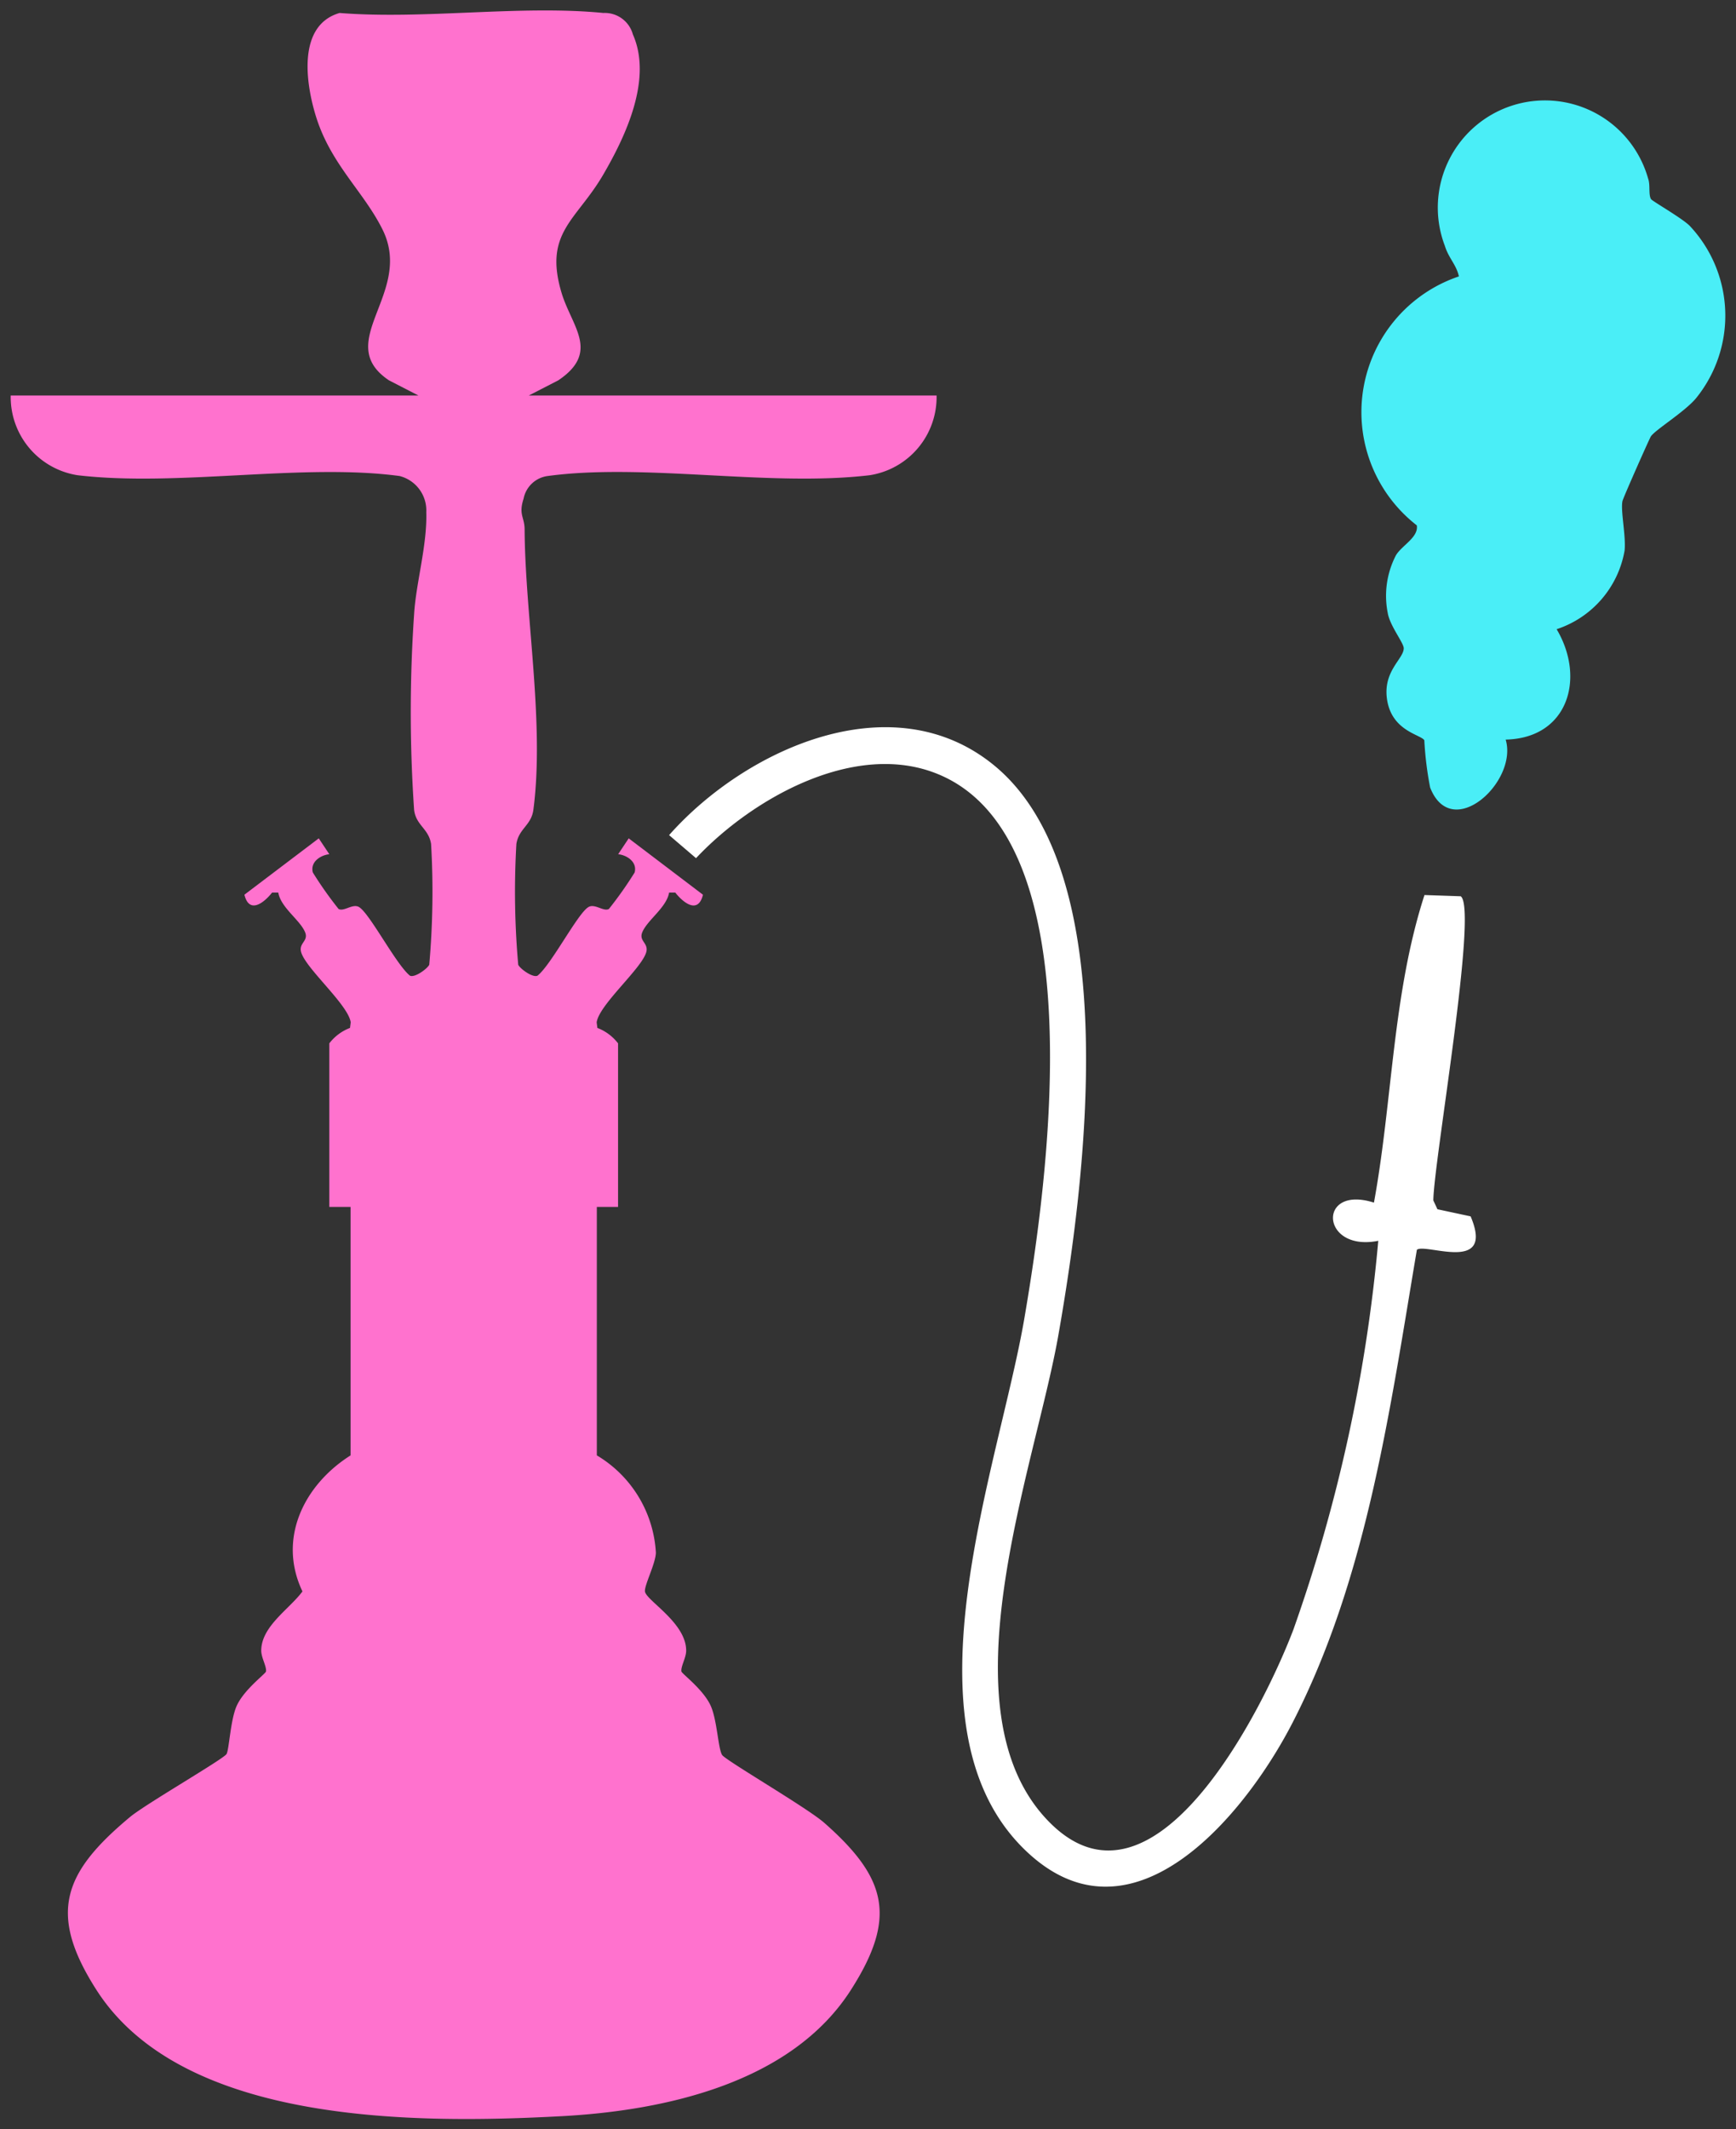
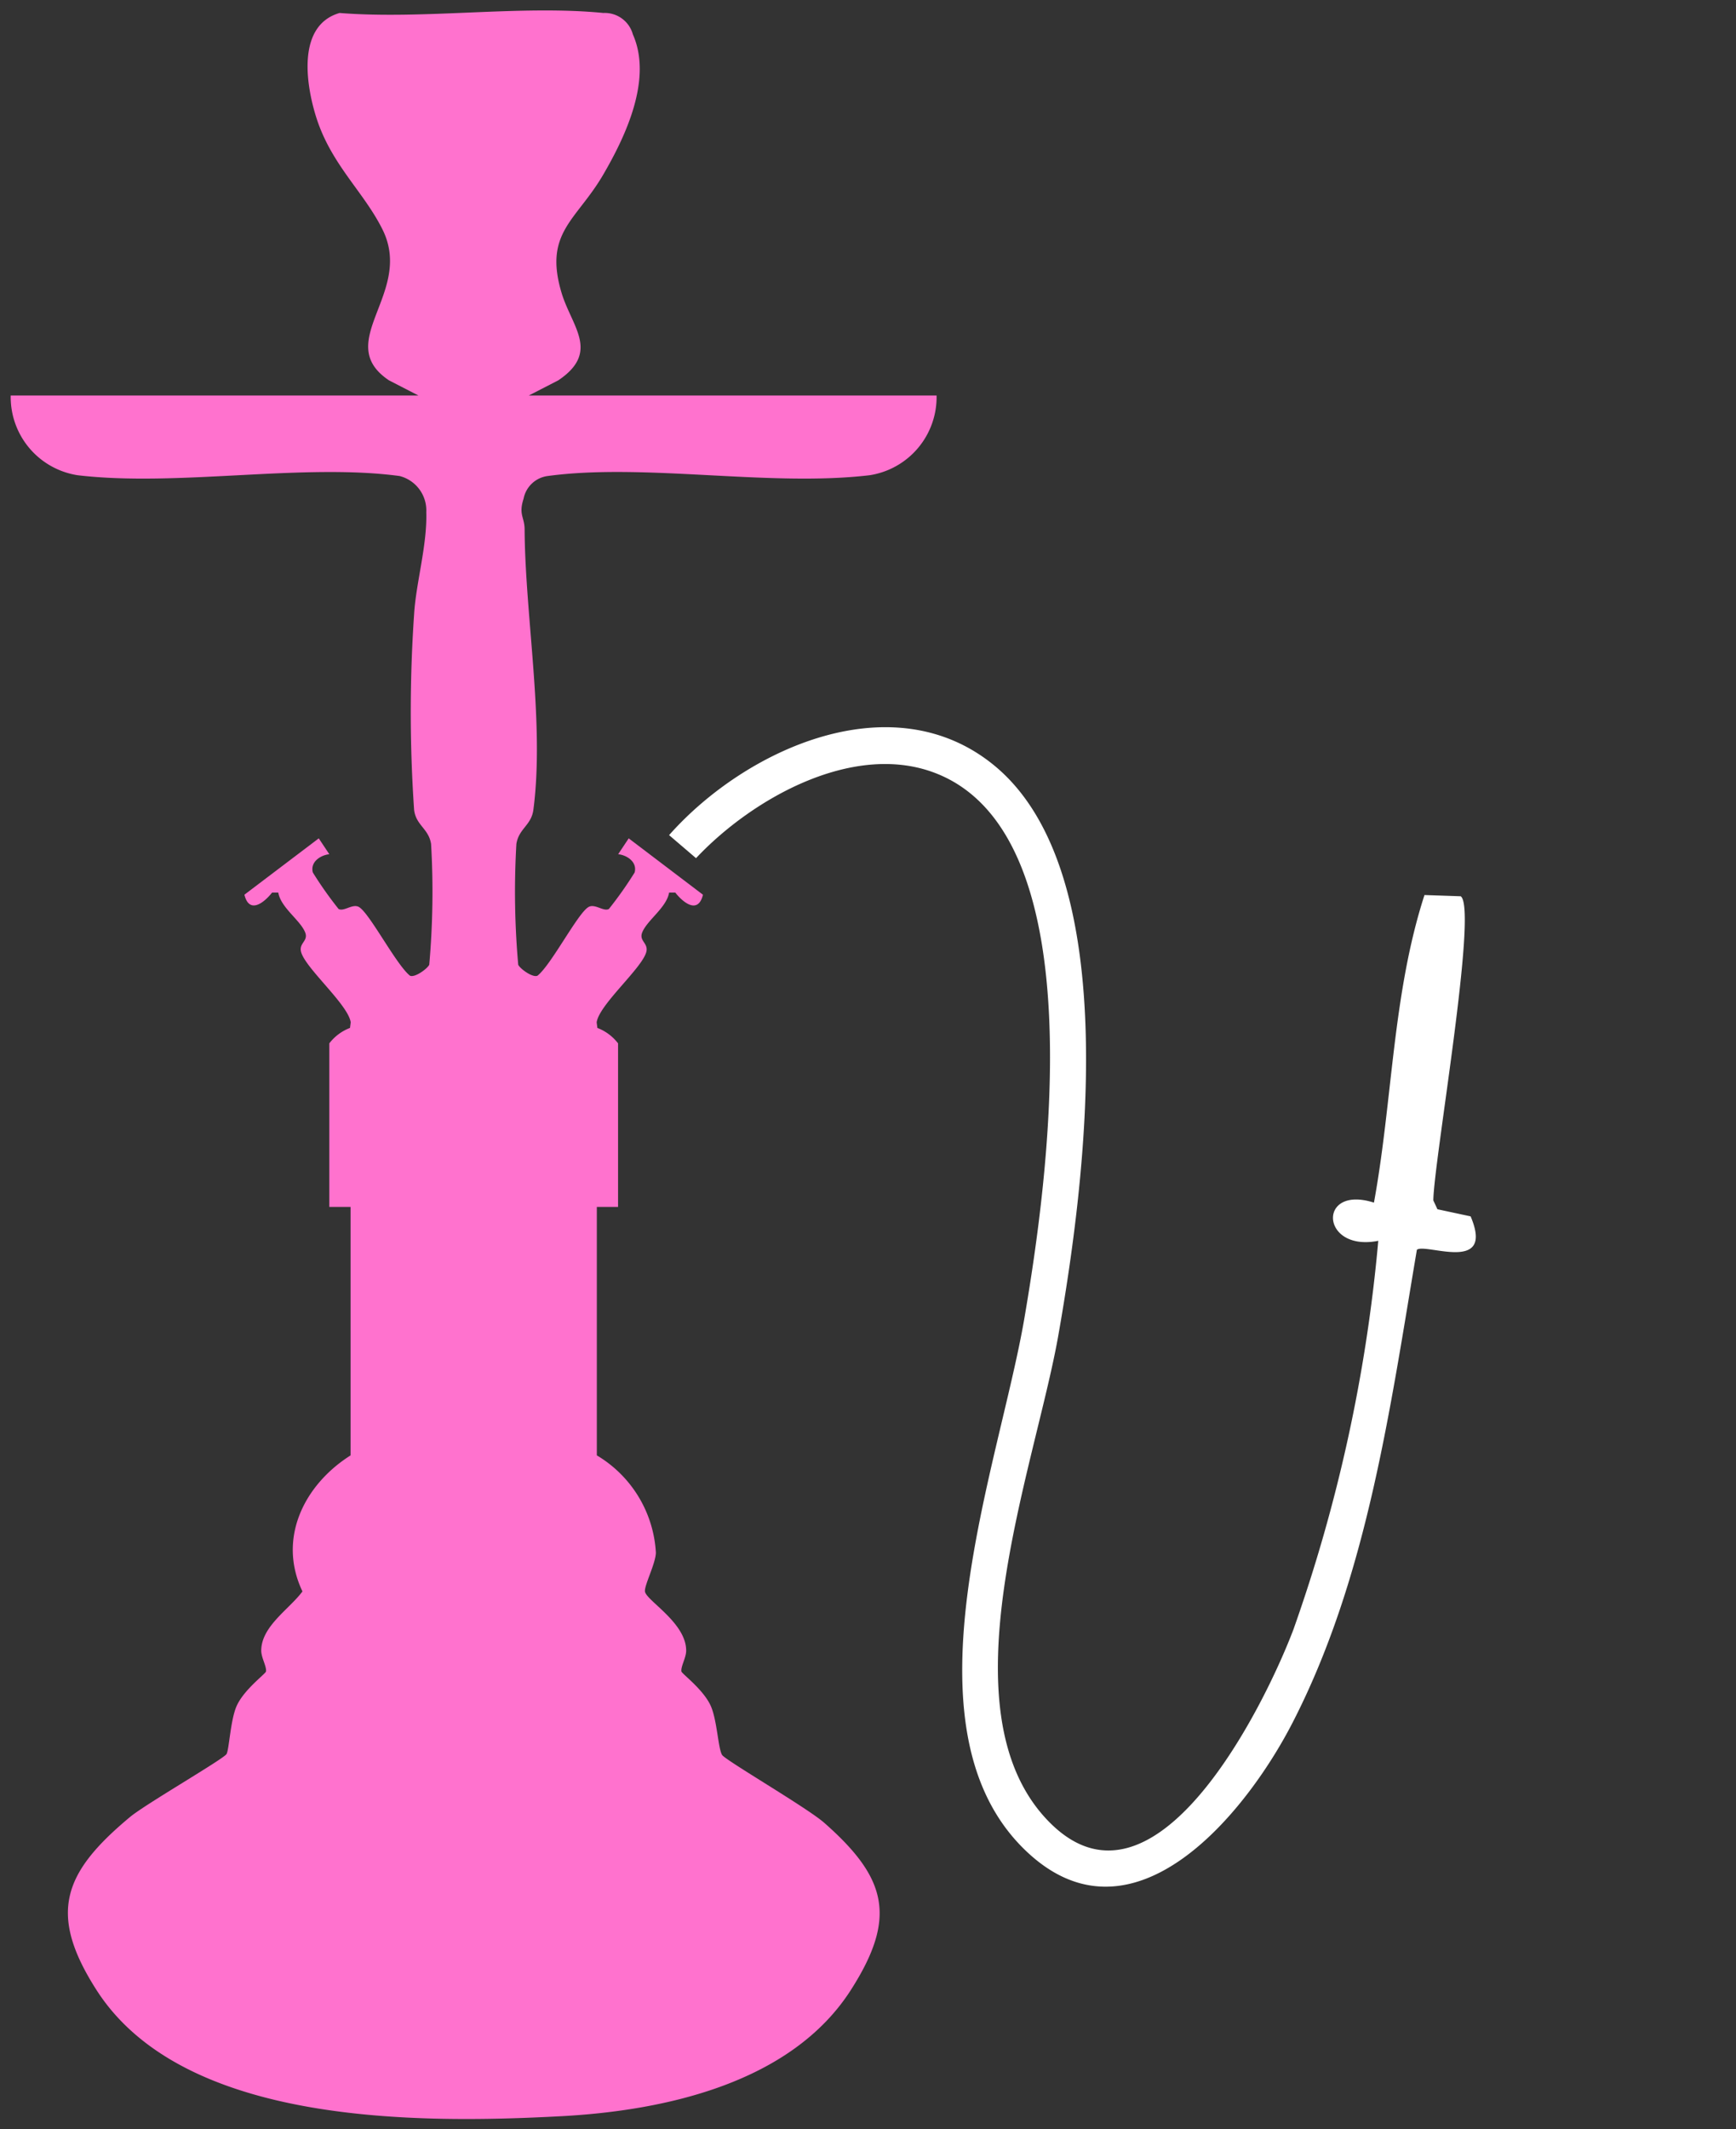
<svg xmlns="http://www.w3.org/2000/svg" width="81" height="99.318" viewBox="0 0 81 99.318">
  <rect x="0" y="0" width="81" height="99.318" fill="#333333" stroke="none" />
  <g id="グループ_182" data-name="グループ 182" transform="translate(-9.5 -8.907)">
    <path id="パス_46" data-name="パス 46" d="M19.023,17.963l-1.374-.707c-2.667-1.789,1.172-4.071-.3-7.033-.873-1.761-2.391-3.022-3.092-5.23-.5-1.583-.894-4.3,1.088-4.873,3.946.313,8.43-.38,12.308,0a1.359,1.359,0,0,1,1.376,1c.92,2.074-.324,4.727-1.385,6.544C26.4,9.8,24.861,10.356,25.7,13.168c.471,1.577,1.817,2.768-.152,4.088l-1.374.707H43.2a3.689,3.689,0,0,1-3.119,3.718c-4.664.554-10.5-.575-15.022.037a1.32,1.32,0,0,0-1.129,1.057c-.243.748.045.859.048,1.432.022,4.037.94,9.057.408,13.087-.1.725-.678.866-.792,1.586a38.551,38.551,0,0,0,.086,5.637c.1.2.683.615.9.508.642-.509,1.871-2.9,2.374-3.2.3-.179.706.227.957.088a17.785,17.785,0,0,0,1.2-1.7c.131-.486-.346-.807-.768-.854l.492-.739L32.3,41.249c-.223.914-.906.391-1.292-.1l-.288,0c-.12.7-1.012,1.275-1.25,1.847-.175.42.3.5.184.93-.21.765-2.2,2.451-2.314,3.276l.033.261a2.195,2.195,0,0,1,.965.719V55.81h-.991V67.4a5.65,5.65,0,0,1,2.756,4.54c-.016.518-.54,1.511-.51,1.805.043.415,1.928,1.459,1.923,2.764,0,.33-.255.732-.222.968.015.108,1.049.855,1.381,1.636.287.674.332,1.951.516,2.259.147.245,3.962,2.46,4.763,3.163,2.935,2.581,3.408,4.423,1.248,7.8-2.783,4.347-8.688,5.633-13.529,5.89C19,98.579,8.045,98.655,4,92.334c-2.294-3.584-1.531-5.483,1.57-8.069.722-.6,4.362-2.7,4.5-2.934.121-.212.18-1.557.46-2.216.333-.78,1.366-1.528,1.381-1.636.033-.236-.22-.638-.222-.968,0-1.14,1.316-1.941,1.923-2.765-1.175-2.465.075-4.974,2.245-6.345V55.81h-.991V48.181a2.195,2.195,0,0,1,.965-.719l.033-.261c-.118-.825-2.1-2.511-2.314-3.276-.119-.434.359-.51.184-.93-.239-.573-1.13-1.143-1.25-1.847l-.288,0c-.386.489-1.069,1.013-1.292.1l3.469-2.628.492.739c-.422.047-.9.368-.768.854a17.785,17.785,0,0,0,1.2,1.7c.252.139.659-.267.957-.088.5.3,1.731,2.687,2.374,3.2.216.107.8-.312.9-.508a38.551,38.551,0,0,0,.086-5.637c-.115-.72-.7-.86-.792-1.586a66.929,66.929,0,0,1,0-9.133c.085-1.441.614-3.21.568-4.754a1.656,1.656,0,0,0-1.245-1.688c-4.527-.609-10.354.514-15.022-.037A3.689,3.689,0,0,1,0,17.963Z" transform="translate(10 9.392)" fill="#ff72ce" stroke="rgba(0,0,0,0)" stroke-miterlimit="10" stroke-width="1" />
-     <path id="パス_47" data-name="パス 47" d="M331.555,26.293c.056.095,1.471.9,1.815,1.256a6.115,6.115,0,0,1,.314,8c-.514.648-1.969,1.528-2.14,1.824-.083.143-1.285,2.848-1.32,3.01-.094.444.169,1.614.1,2.305a4.712,4.712,0,0,1-3.171,3.668c1.36,2.289.529,5.086-2.378,5.149.585,1.967-2.52,4.808-3.524,2.236a15.785,15.785,0,0,1-.272-2.206c-.169-.269-1.536-.427-1.743-1.929-.181-1.314.783-1.863.783-2.362,0-.247-.641-1.04-.744-1.632a4.105,4.105,0,0,1,.378-2.7c.278-.469,1.067-.84.975-1.4A6.684,6.684,0,0,1,322.592,29.9c-.113-.539-.481-.855-.654-1.424a5,5,0,1,1,9.484-3.138c.109.292.008.742.133.953" transform="translate(-245.022 -8.1)" fill="#4aeef7" stroke="rgba(0,0,0,0)" stroke-miterlimit="10" stroke-width="1" />
    <path id="パス_48" data-name="パス 48" d="M188.108,192.7c-2.7.535-2.858-2.632-.2-1.781.872-4.761.861-9.726,2.358-14.348l1.69.058c.82.576-1.263,12.394-1.277,14.187l.191.412,1.549.332c1.143,2.7-2.114,1.227-2.508,1.559-1.254,7.421-2.316,15.278-5.794,22.045-2.22,4.32-7.555,10.841-12.562,5.88-5.82-5.767-1.144-17.79.044-24.74,1.065-6.232,3.372-22.324-4.029-25.371-3.86-1.589-8.657,1.115-11.293,3.919l-1.257-1.075c3.557-4.016,10.407-7.137,15.151-3.265,6.19,5.05,4.244,19.574,3.013,26.585-1.1,6.248-5.516,17.591-.411,22.729,4.911,4.944,10.019-5.415,11.376-8.991a73.88,73.88,0,0,0,3.961-18.136" transform="translate(-114.301 -125.916)" fill="#fff" stroke="rgba(0,0,0,0)" stroke-miterlimit="10" stroke-width="1" />
  </g>
</svg>